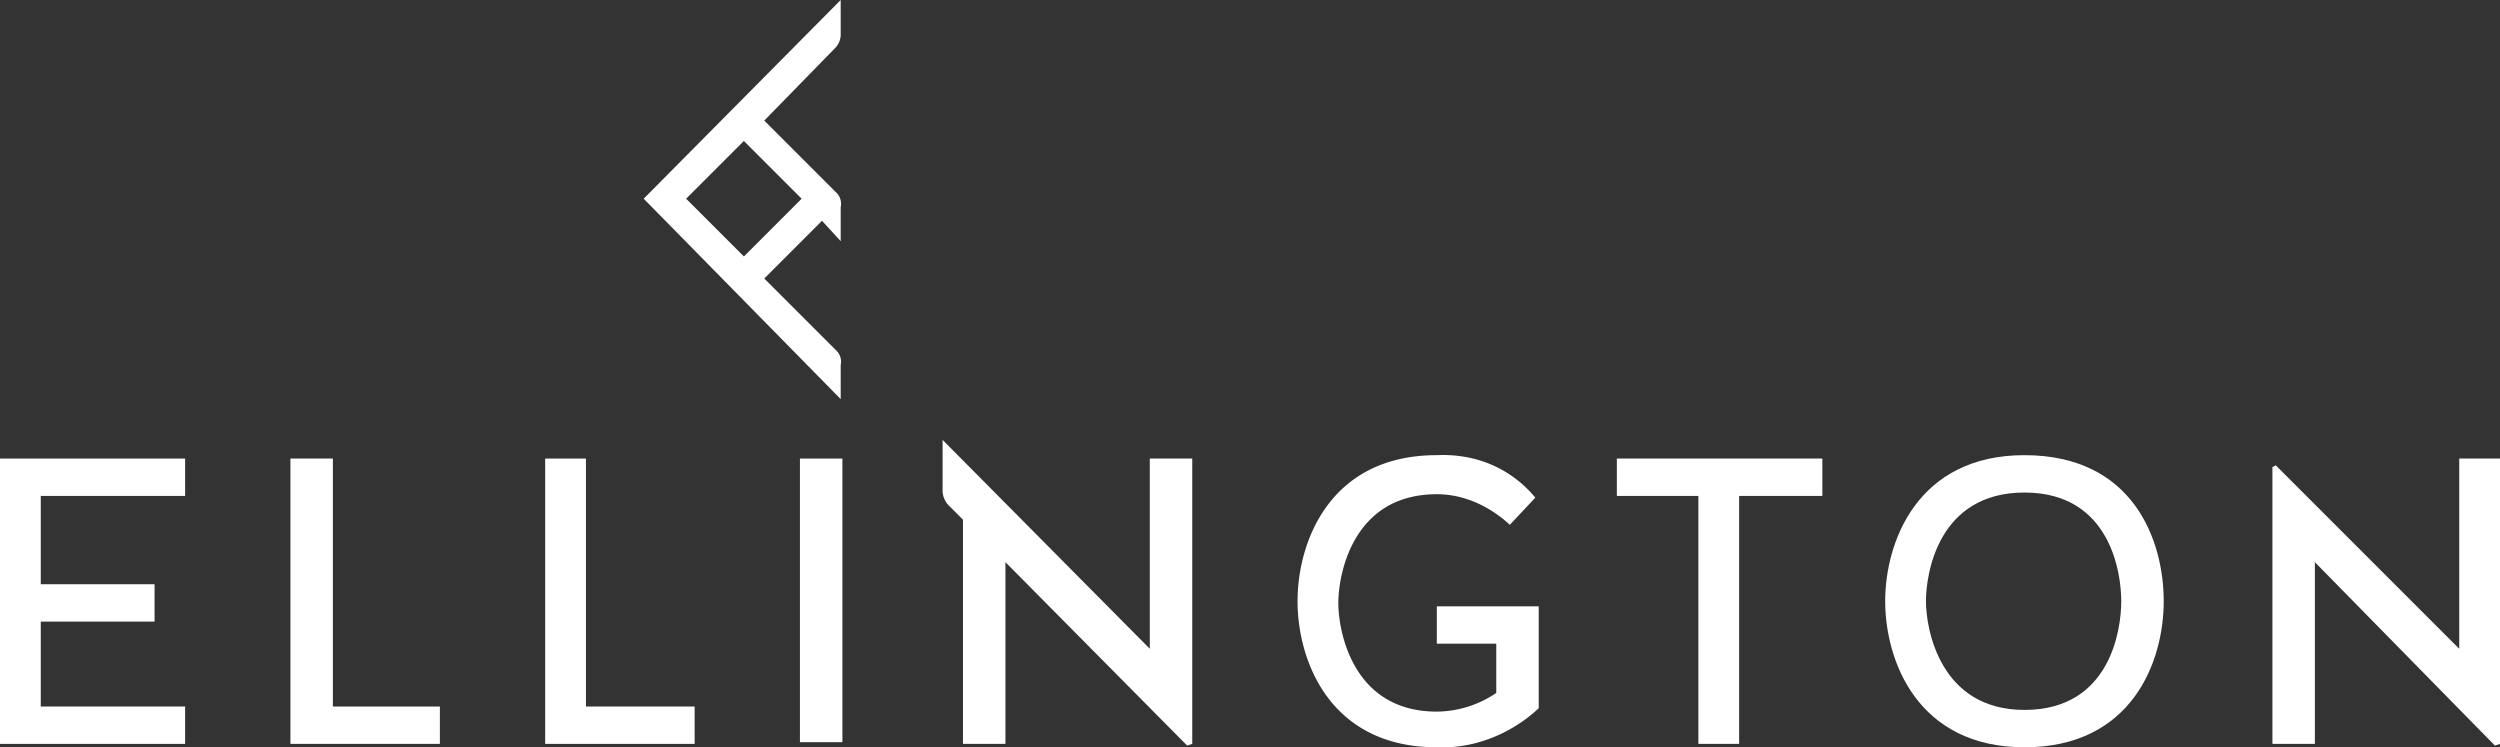
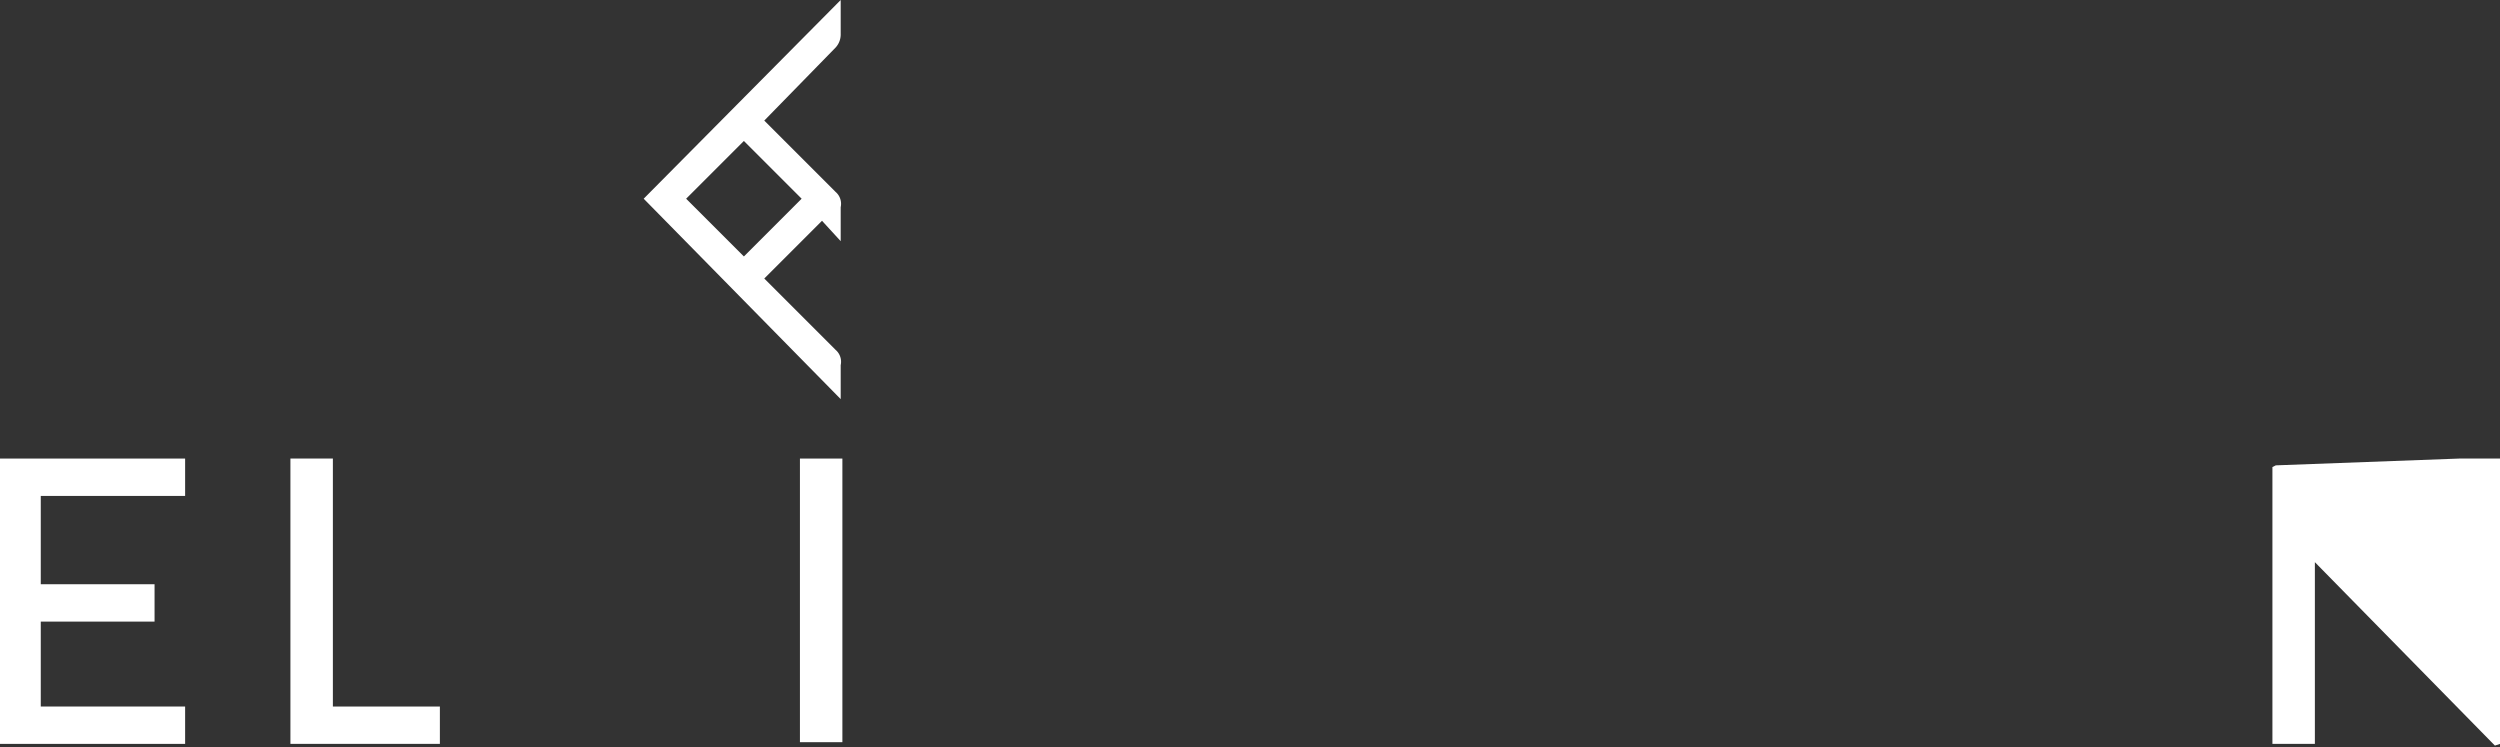
<svg xmlns="http://www.w3.org/2000/svg" id="ellington" width="925.258" height="276.619" viewBox="0 0 925.258 276.619">
  <rect x="0" y="0" width="925.258" height="276.619" fill="#333333" stroke="none" />
  <g id="Layer_1-2">
    <path id="Path_195" data-name="Path 195" d="M0,27V132.6H68.514V118.772H15.086V87.343H57.2V73.514H15.086V40.829H68.514V27Z" transform="translate(0 142.714)" fill="#fff" />
    <path id="Path_196" data-name="Path 196" d="M17.1,27V132.6H72.414V118.772h-39.6V27Z" transform="translate(90.386 142.714)" fill="#fff" />
-     <path id="Path_197" data-name="Path 197" d="M32.1,27V132.6H87.414V118.772H47.186V27Z" transform="translate(169.672 142.714)" fill="#fff" />
    <rect id="Rectangle_76" data-name="Rectangle 76" width="15.714" height="104.972" transform="translate(296.057 169.714)" fill="#fff" />
-     <path id="Path_198" data-name="Path 198" d="M127.943,26.844C88.343,26.844,76.4,58.9,76.4,80.9s11.943,54.057,51.543,54.057c13.829.629,27.657-5.029,37.714-14.457V82.787H127.943V96.615h22v18.229a39.609,39.609,0,0,1-22,6.914c-31.429,0-36.457-30.171-36.457-40.229S96.514,41.3,127.943,41.3c10.057,0,19.486,4.4,27.029,11.314L164.4,42.558c-9.429-11.314-22.629-16.343-36.457-15.714" transform="translate(403.829 141.613)" fill="#fff" />
-     <path id="Path_199" data-name="Path 199" d="M95.2,27V40.829h30.171V132.6h15.086V40.829h30.8V27Z" transform="translate(503.201 142.714)" fill="#fff" />
-     <path id="Path_200" data-name="Path 200" d="M162.543,26.8C122.943,26.8,111,58.857,111,80.857s11.943,54.057,51.543,54.057,51.543-31.429,51.543-54.057S202.771,26.8,162.543,26.8m0,94.286c-31.429,0-36.457-30.171-36.457-40.229s4.4-40.229,36.457-40.229S198.371,70.8,198.371,80.857s-3.771,40.229-35.829,40.229" transform="translate(586.715 141.657)" fill="#fff" />
-     <path id="Path_201" data-name="Path 201" d="M146.014,139.043l1.886-.629V32.814H132.186v70.4L55.5,25.9V44.129a8.07,8.07,0,0,0,2.514,6.286l5.029,5.029v82.972H78.757V71.157Z" transform="translate(293.357 136.9)" fill="#fff" />
    <path id="Path_202" data-name="Path 202" d="M37.9,73.543,110.814,0V12.571a7.137,7.137,0,0,1-1.886,5.029l-26.4,27.029,26.4,26.4a5.8,5.8,0,0,1,1.886,5.657V89.257L103.9,81.714,82.529,103.086l26.4,26.4a5.8,5.8,0,0,1,1.886,5.657v12.571Zm15.714,0L74.986,94.914,96.357,73.543,74.986,52.171Z" transform="translate(200.329)" fill="#fff" />
-     <path id="Path_203" data-name="Path 203" d="M216.143,133.229l1.886-.629V27H202.943V97.4L135.057,29.514l-1.257.629V132.6h15.714V65.343Z" transform="translate(707.229 142.714)" fill="#fff" />
+     <path id="Path_203" data-name="Path 203" d="M216.143,133.229l1.886-.629V27H202.943L135.057,29.514l-1.257.629V132.6h15.714V65.343Z" transform="translate(707.229 142.714)" fill="#fff" />
  </g>
</svg>